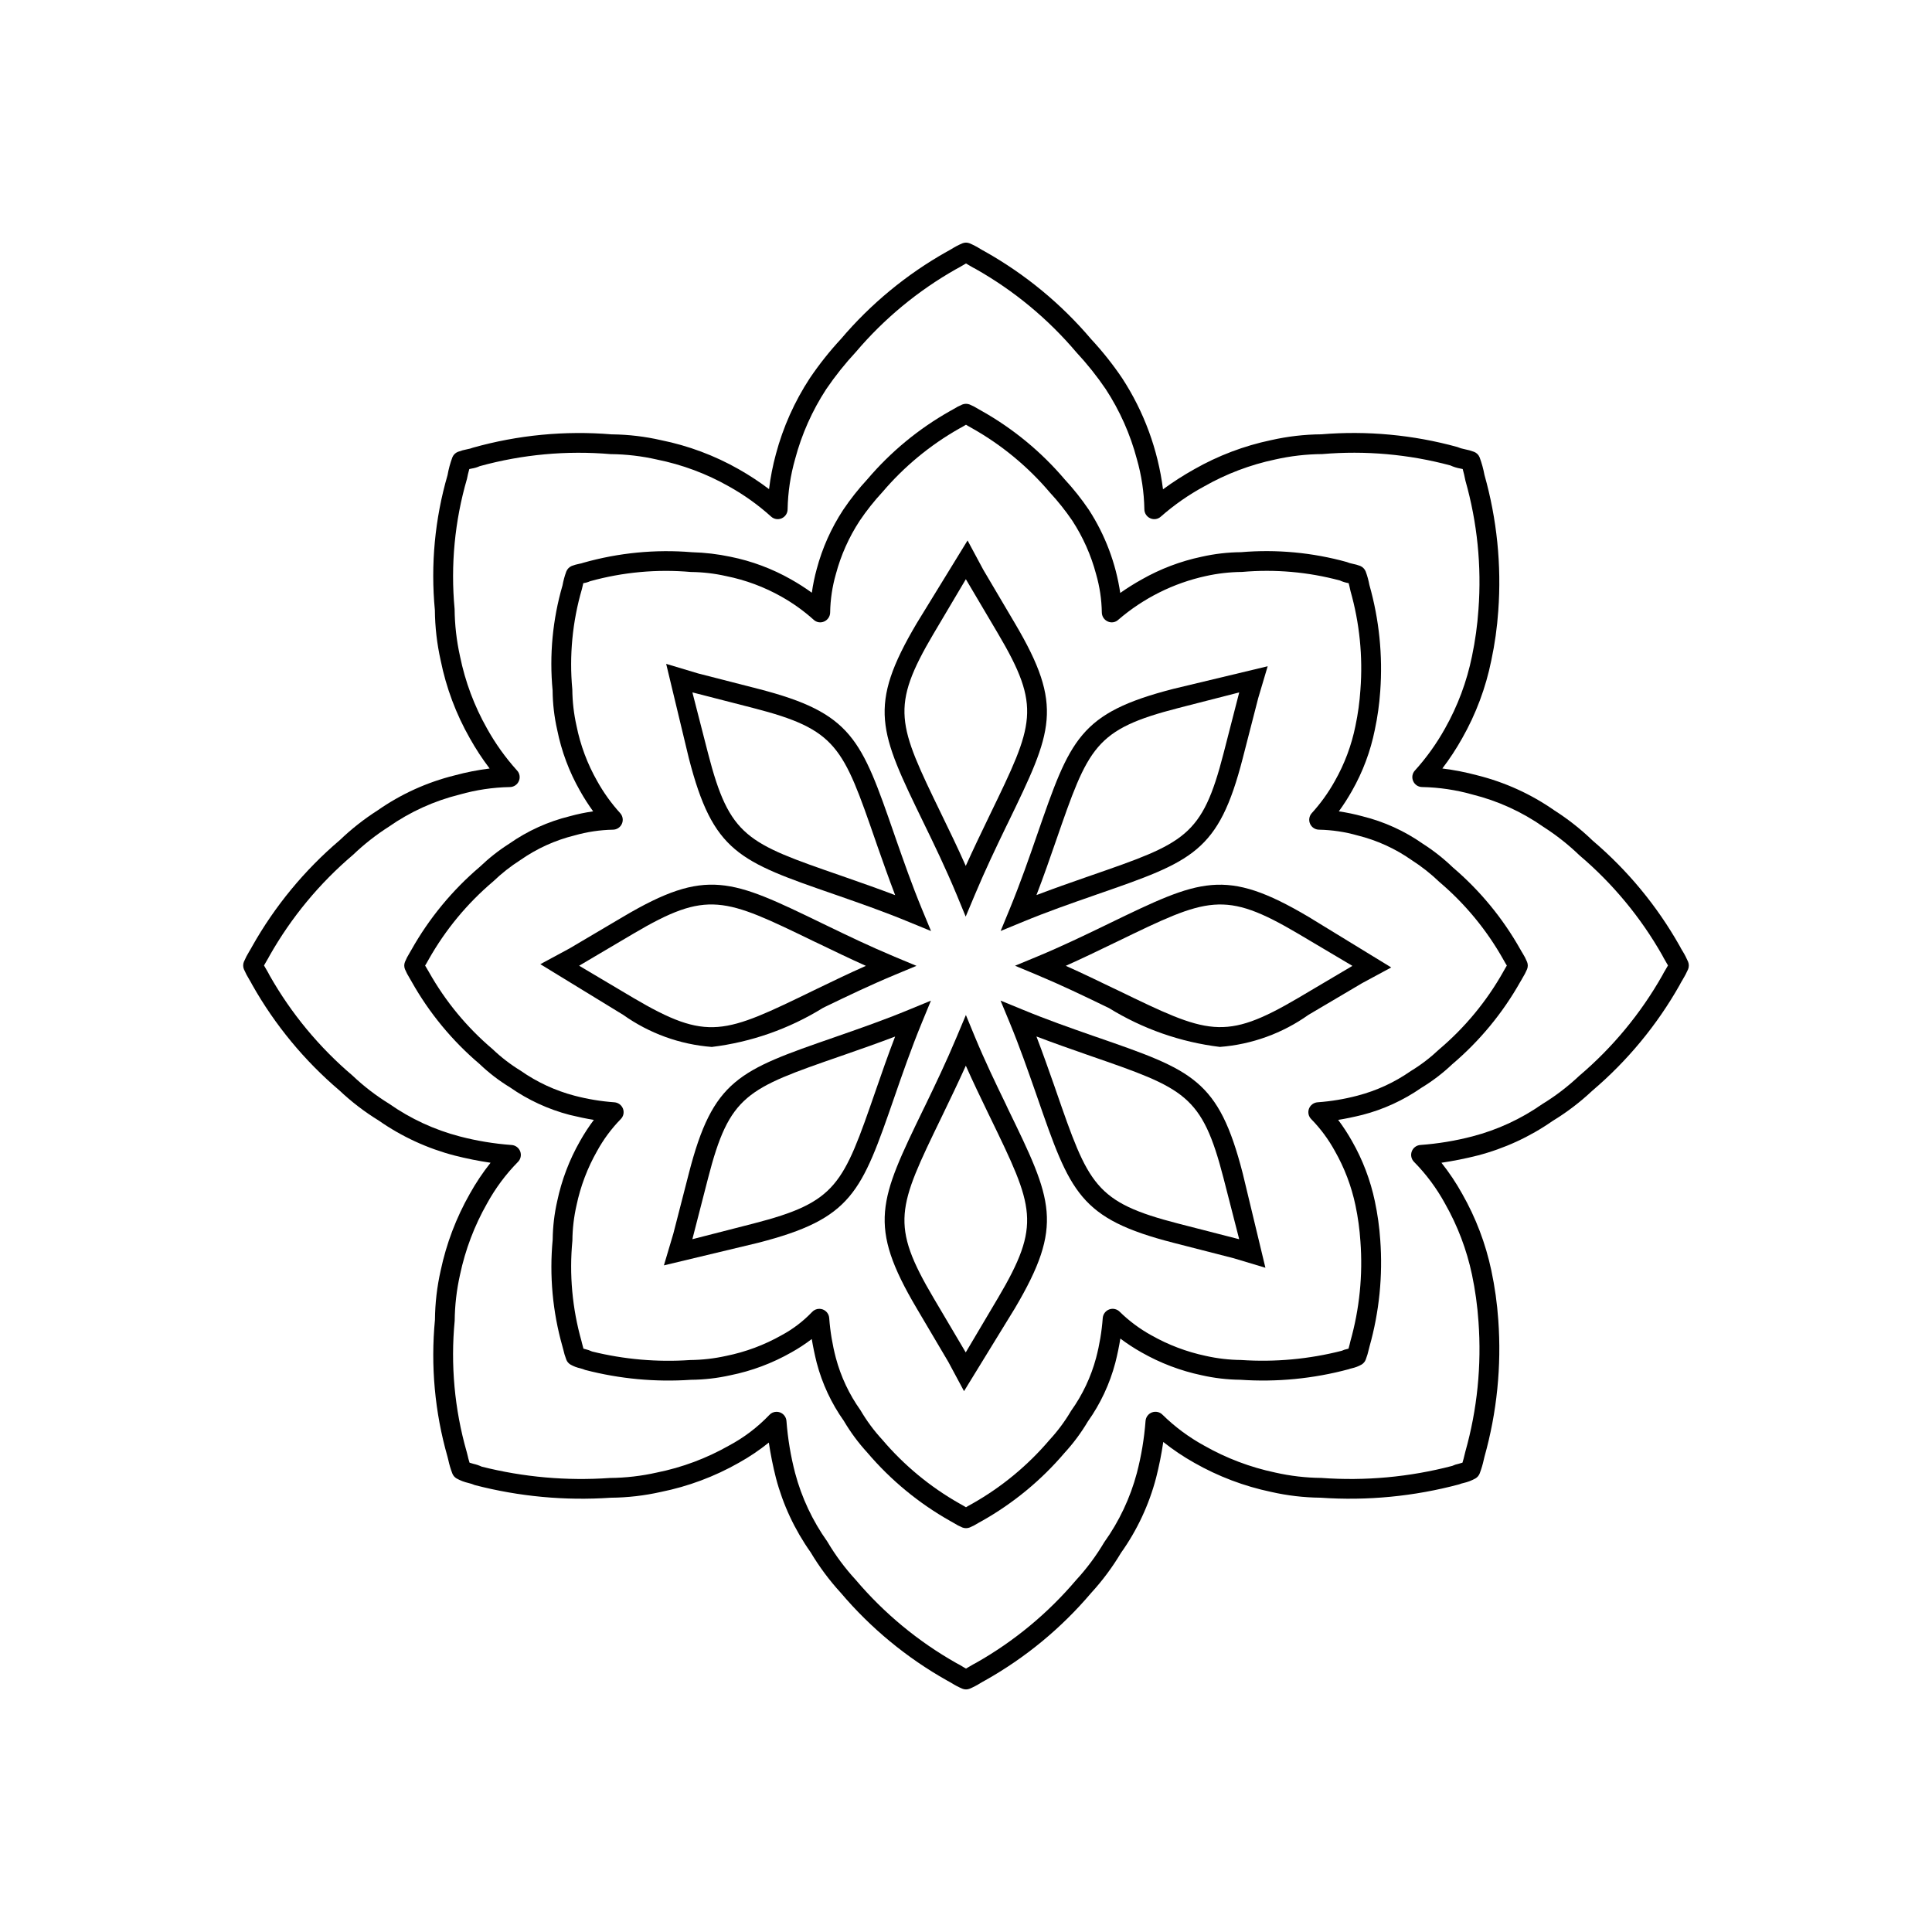
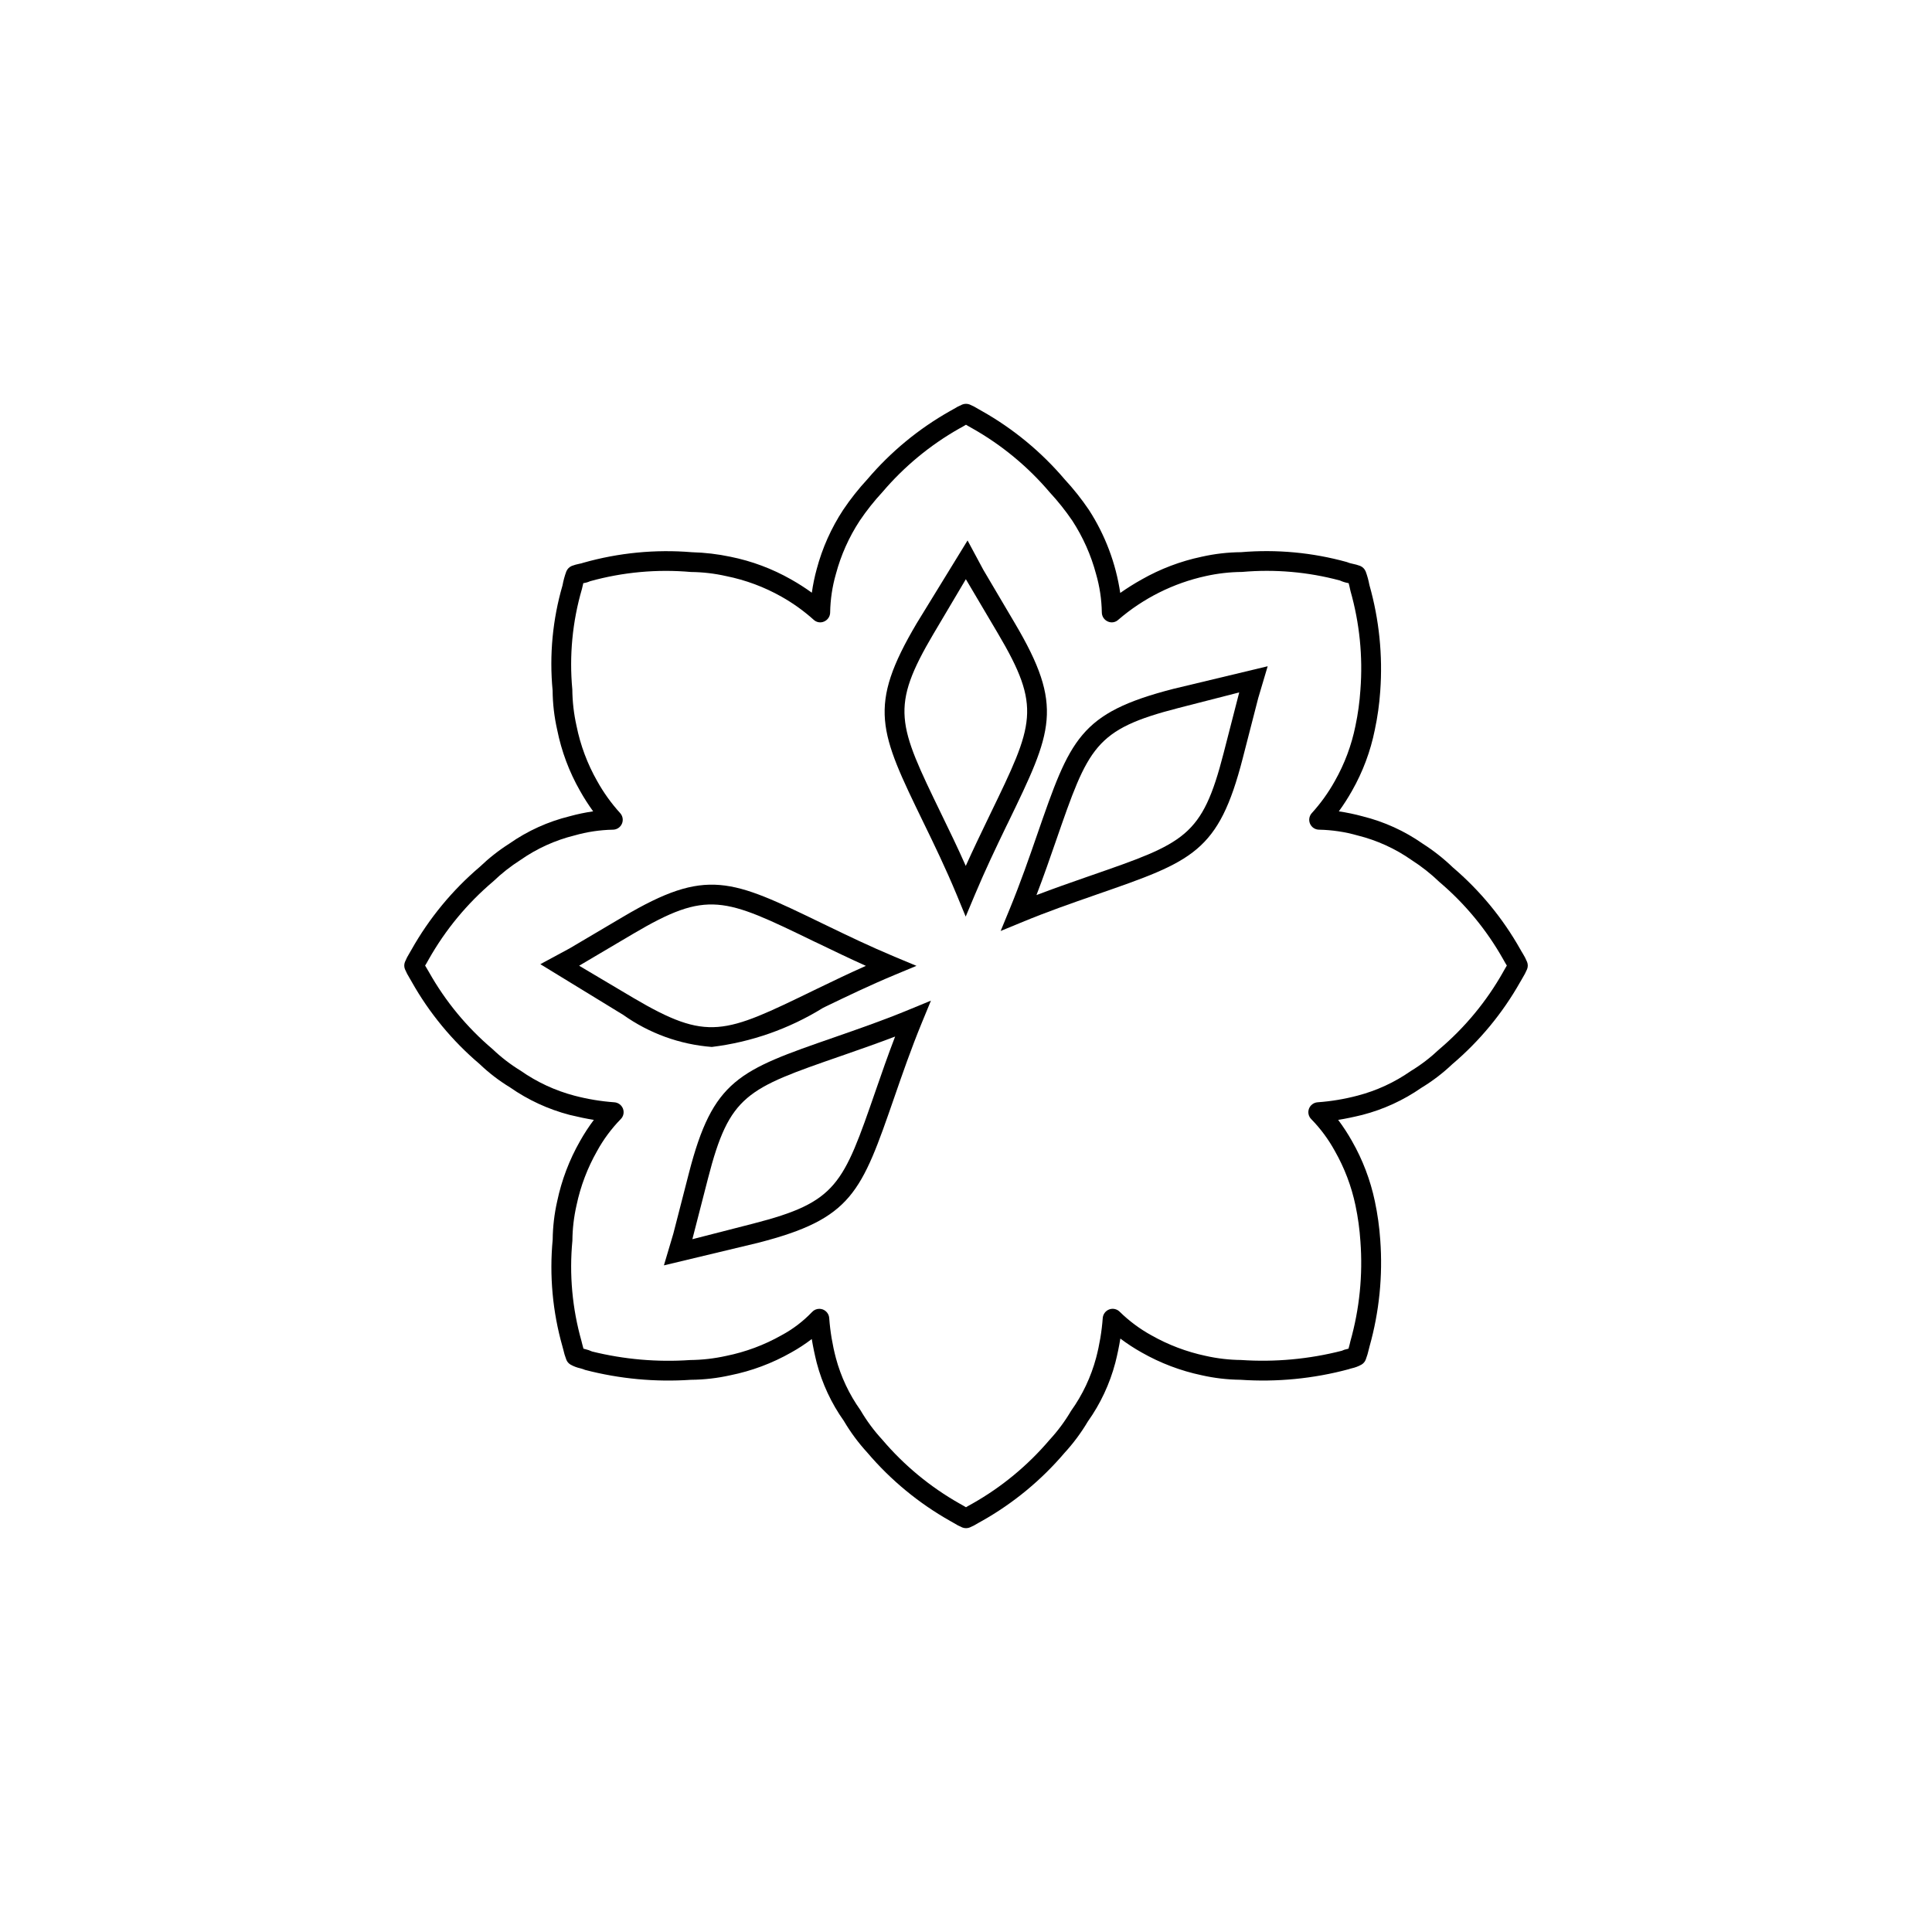
<svg xmlns="http://www.w3.org/2000/svg" fill="#000000" width="800px" height="800px" version="1.1" viewBox="144 144 512 512">
  <g>
    <path d="m397.52 381.09 2.398 5.82 2.441-5.812c2.769-6.602 5.574-12.445 8.301-18.102l0.492-0.996c11.727-24.211 14.883-30.719 1.785-52.859l-8.363-14.164-4.16-7.75-13.453 21.918c-13.121 22.172-9.965 28.68 1.805 52.91 2.746 5.637 5.84 12.023 8.754 19.035zm-6.047-69.27 8.488-14.328 8.465 14.32c11.664 19.723 9.574 24.027-2.008 47.93l-0.473 0.984c-1.969 4.078-3.977 8.25-6.008 12.75-2.195-4.961-4.43-9.543-6.457-13.715-11.582-23.895-13.676-28.199-2.012-47.941z" />
-     <path d="m365.25 381.06 1.047 0.359c5.902 2.07 12.035 4.203 18.594 6.918l5.844 2.398-2.418-5.832c-2.707-6.559-4.816-12.66-6.887-18.551l-0.391-1.129c-8.816-25.43-11.195-32.266-36.102-38.672l-15.949-4.09-8.445-2.531 6.004 24.996c6.418 24.949 13.262 27.316 38.703 36.133zm-21.625-49.426c22.18 5.699 23.758 10.219 32.453 35.312l0.391 1.137c1.496 4.242 3.012 8.578 4.758 13.141-4.57-1.742-8.938-3.269-13.203-4.758l-1.047-0.367c-25.094-8.691-29.621-10.262-35.344-32.48l-4.102-15.98-0.02-0.145z" />
    <path d="m362.05 411.13 0.613-0.309c5.762-2.777 11.727-5.656 18.41-8.445l5.801-2.418-5.801-2.418c-6.582-2.758-12.422-5.574-18.082-8.312l-0.984-0.473c-24.23-11.746-30.73-14.906-52.871-1.805l-14.188 8.383-7.75 4.184 21.934 13.418h0.008c6.91 4.918 15.031 7.863 23.492 8.516 10.438-1.27 20.473-4.793 29.418-10.32zm-64.574-11.203 14.328-8.465c19.723-11.645 24.027-9.574 47.93 2.031l0.984 0.461c4.078 1.969 8.262 3.988 12.75 6.008-4.613 2.051-8.898 4.121-13.078 6.141l-0.637 0.309c-23.863 11.594-28.148 13.695-47.949 2.019z" />
    <path d="m388.31 415 2.398-5.82-5.82 2.398c-6.602 2.727-12.75 4.867-18.695 6.938l-0.984 0.348c-25.441 8.824-32.266 11.203-38.664 36.109l-4.102 15.949-2.5 8.414 24.969-5.981c24.949-6.418 27.328-13.254 36.141-38.695 2.051-5.926 4.367-12.629 7.258-19.66zm-44.711 53.27-15.949 4.09-0.164 0.031 4.141-16.102c5.699-22.191 10.211-23.758 35.301-32.461l1.004-0.348c4.285-1.496 8.672-3.023 13.285-4.785-1.949 5.062-3.609 9.871-5.125 14.246-8.691 25.098-10.27 29.621-32.492 35.328z" />
-     <path d="m410.55 436.63c-2.707-5.586-5.492-11.355-8.18-17.824l-2.398-5.82-2.441 5.812c-2.766 6.602-5.574 12.445-8.301 18.102l-0.492 0.996c-11.727 24.211-14.883 30.719-1.785 52.859l8.363 14.164 4.16 7.75 13.449-21.914c13.121-22.172 9.965-28.68-1.805-52.898zm-2.133 51.445-8.488 14.328-8.465-14.32c-11.664-19.723-9.574-24.027 2.008-47.93l0.473-0.984c1.969-4.078 3.977-8.25 6.008-12.75 1.949 4.398 3.938 8.496 5.863 12.496l0.594 1.219c11.582 23.895 13.676 28.203 2.012 47.941z" />
-     <path d="m434.64 418.84-1.047-0.359c-5.902-2.07-12.035-4.203-18.594-6.918l-5.844-2.398 2.418 5.832c2.707 6.559 4.816 12.66 6.887 18.551l0.391 1.129c8.816 25.43 11.191 32.266 36.102 38.672l15.949 4.09 8.445 2.531-6.008-25c-6.414-24.945-13.258-27.312-38.699-36.129zm21.629 49.426c-22.18-5.699-23.758-10.219-32.453-35.312l-0.391-1.137c-1.496-4.242-3.012-8.578-4.758-13.141 4.57 1.742 8.938 3.269 13.203 4.758l1.047 0.367c25.094 8.691 29.621 10.262 35.344 32.48l4.102 15.98 0.02 0.145z" />
-     <path d="m437.84 388.77-0.922 0.449c-5.68 2.738-11.52 5.566-18.102 8.301l-5.82 2.41 5.82 2.43c6.582 2.758 12.422 5.574 18.082 8.312l0.984 0.473c8.938 5.516 18.969 9.031 29.398 10.301 8.449-0.648 16.562-3.586 23.473-8.496l14.188-8.383 7.75-4.184-21.938-13.422c-22.164-13.109-28.684-9.922-52.914 1.809zm64.555 11.203-14.309 8.465c-19.723 11.625-24.027 9.562-47.93-2.031l-0.984-0.461c-4.078-1.969-8.242-3.988-12.73-5.996 4.488-2.008 8.672-4.027 12.75-6.008l0.941-0.449c23.922-11.602 28.23-13.672 47.949-2.019l14.188 8.414z" />
    <path d="m411.58 384.9-2.398 5.82 5.82-2.398c6.602-2.727 12.75-4.867 18.695-6.938l0.984-0.348c25.441-8.824 32.266-11.203 38.664-36.109l4.102-15.949 2.5-8.414-24.969 5.984c-24.949 6.418-27.328 13.254-36.141 38.695-2.051 5.922-4.367 12.625-7.258 19.656zm44.711-53.27 15.949-4.09 0.164-0.031-4.141 16.102c-5.699 22.191-10.207 23.758-35.301 32.461l-1.004 0.348c-4.285 1.496-8.672 3.023-13.285 4.785 1.949-5.062 3.609-9.871 5.125-14.246 8.691-25.098 10.27-29.617 32.492-35.328z" />
-     <path d="m589.89 396.04c-0.246-0.41-0.492-0.809-0.758-1.344-5.973-10.582-13.766-20.023-23.023-27.891-3.106-3.004-6.504-5.691-10.145-8.016-6.184-4.324-13.102-7.477-20.422-9.309-3.055-0.824-6.164-1.434-9.305-1.824 1.934-2.539 3.688-5.211 5.246-7.992 3.656-6.434 6.266-13.406 7.731-20.656 0.922-4.324 1.539-8.707 1.844-13.121 0.887-12.141-0.355-24.344-3.668-36.059-0.289-1.574-0.715-3.121-1.273-4.621-0.266-0.672-0.801-1.203-1.473-1.465-0.812-0.305-1.648-0.539-2.504-0.699-0.676-0.125-1.336-0.324-1.965-0.594-11.719-3.223-23.91-4.356-36.02-3.352-4.484 0.035-8.953 0.555-13.324 1.547-7.148 1.5-14.016 4.106-20.359 7.719-2.859 1.598-5.617 3.371-8.262 5.309-1.34-10.504-5.039-20.574-10.824-29.449-2.461-3.644-5.203-7.094-8.199-10.32-7.934-9.359-17.473-17.23-28.168-23.246-0.41-0.203-0.801-0.449-1.23-0.695-0.895-0.562-1.832-1.055-2.805-1.469-0.629-0.266-1.34-0.266-1.969 0-0.973 0.414-1.914 0.906-2.809 1.469-0.43 0.246-0.82 0.492-1.352 0.77l-0.004-0.004c-10.617 5.984-20.094 13.801-27.98 23.094-3.023 3.262-5.793 6.75-8.281 10.434-4.035 6.168-7.062 12.941-8.961 20.062-0.832 3.051-1.441 6.164-1.824 9.305-2.547-1.926-5.219-3.68-7.996-5.258-6.426-3.652-13.395-6.258-20.641-7.719-4.234-0.969-8.555-1.484-12.895-1.535h-0.164c-12.379-1.031-24.844 0.168-36.801 3.535-0.469 0.184-0.957 0.316-1.453 0.398-0.852 0.16-1.691 0.391-2.5 0.695-0.676 0.266-1.207 0.797-1.477 1.469-0.566 1.523-0.992 3.102-1.273 4.703-3.367 11.605-4.508 23.746-3.359 35.773 0.039 4.484 0.555 8.953 1.535 13.328 1.465 7.246 4.074 14.215 7.731 20.641 1.559 2.789 3.312 5.465 5.246 8.008-3.125 0.387-6.223 0.996-9.266 1.824-7.316 1.809-14.238 4.953-20.418 9.273-3.594 2.293-6.949 4.934-10.023 7.883-9.355 7.949-17.227 17.492-23.246 28.188-0.203 0.398-0.449 0.801-0.695 1.211h-0.004c-0.559 0.91-1.055 1.863-1.477 2.848-0.246 0.629-0.246 1.328 0 1.957 0.426 0.977 0.922 1.918 1.477 2.82 0.246 0.418 0.492 0.82 0.758 1.352 5.996 10.613 13.816 20.082 23.105 27.973 3.168 2.996 6.637 5.656 10.352 7.934 6.117 4.281 12.949 7.434 20.172 9.309 3.137 0.797 6.312 1.434 9.512 1.906-2.051 2.582-3.887 5.328-5.492 8.211-3.609 6.344-6.219 13.211-7.731 20.355-0.969 4.285-1.48 8.664-1.516 13.059-1.168 12.191-0.043 24.492 3.32 36.266l0.207 0.82c0.266 1.246 0.629 2.469 1.086 3.66 0.215 0.531 0.598 0.977 1.086 1.277 0.996 0.559 2.066 0.969 3.176 1.223 0.578 0.133 1.141 0.316 1.684 0.551 11.746 3.047 23.91 4.18 36.016 3.352 4.481-0.035 8.938-0.551 13.305-1.535 7.254-1.465 14.23-4.074 20.664-7.731 2.793-1.555 5.449-3.344 7.934-5.348 0.473 3.156 1.102 6.293 1.887 9.387 1.855 7.055 4.969 13.719 9.184 19.672 2.293 3.848 4.973 7.449 7.996 10.75 7.934 9.363 17.473 17.234 28.168 23.25 0.41 0.207 0.801 0.449 1.23 0.695 0.895 0.562 1.836 1.051 2.809 1.465 0.629 0.262 1.336 0.262 1.969 0 0.973-0.414 1.91-0.902 2.805-1.465 0.43-0.246 0.82-0.492 1.352-0.77h0.004c10.621-5.981 20.094-13.801 27.98-23.094 3-3.269 5.66-6.84 7.934-10.648 4.281-6.012 7.434-12.75 9.309-19.887 0.801-3.137 1.438-6.316 1.906-9.52 2.582 2.051 5.324 3.894 8.199 5.512 6.344 3.613 13.211 6.219 20.359 7.719 4.277 0.977 8.648 1.492 13.035 1.539h0.082c12.359 0.859 24.77-0.336 36.738-3.535 0.375-0.156 0.766-0.277 1.168-0.359 1.109-0.254 2.18-0.664 3.176-1.223 0.488-0.301 0.871-0.746 1.086-1.277 0.457-1.191 0.82-2.414 1.09-3.66l0.184-0.77c3.305-11.777 4.547-24.035 3.668-36.234-0.305-4.426-0.922-8.824-1.844-13.16-1.512-7.133-4.121-13.992-7.731-20.328-1.602-2.887-3.438-5.633-5.492-8.219 3.207-0.477 6.387-1.113 9.531-1.906 7.148-1.852 13.91-4.969 19.969-9.195 3.75-2.285 7.254-4.957 10.453-7.965 9.32-7.914 17.168-17.41 23.188-28.055l0.062-0.133c0.203-0.398 0.449-0.801 0.695-1.219 0.555-0.906 1.051-1.848 1.477-2.82 0.246-0.629 0.246-1.328 0-1.957-0.422-0.984-0.914-1.938-1.477-2.848zm-4.512 4.949c-0.309 0.504-0.594 0.996-0.84 1.484v0.004c-5.719 10.105-13.18 19.125-22.035 26.637-3.004 2.836-6.297 5.352-9.82 7.504-5.594 3.914-11.844 6.805-18.449 8.527-4.519 1.18-9.137 1.945-13.797 2.285-1.031 0.066-1.93 0.727-2.297 1.691-0.367 0.965-0.133 2.059 0.594 2.789 3.234 3.281 5.992 6.996 8.203 11.039 3.34 5.875 5.754 12.23 7.152 18.84 0.863 4.098 1.438 8.254 1.723 12.434 0.852 11.613-0.324 23.285-3.484 34.492l-0.227 0.914c-0.145 0.613-0.309 1.301-0.531 2v-0.004c-0.34 0.117-0.68 0.215-1.027 0.297-0.582 0.113-1.145 0.301-1.68 0.555-11.316 2.961-23.043 4.039-34.707 3.188-4.113-0.035-8.207-0.516-12.219-1.426-6.609-1.391-12.965-3.801-18.84-7.144-4.035-2.207-7.746-4.961-11.027-8.188-0.73-0.734-1.82-0.969-2.785-0.605-0.969 0.359-1.633 1.254-1.703 2.285-0.352 4.648-1.121 9.254-2.297 13.766-1.754 6.59-4.684 12.812-8.652 18.359-2.129 3.594-4.629 6.957-7.461 10.031-7.473 8.805-16.438 16.227-26.488 21.918-0.512 0.258-1.047 0.562-1.578 0.883-0.348 0.215-0.719 0.441-1.105 0.645-0.391-0.203-0.758-0.43-1.105-0.645-0.531-0.316-1.066-0.625-1.457-0.809v-0.004c-10.125-5.723-19.152-13.195-26.672-22.066-2.856-3.106-5.379-6.504-7.523-10.137-3.906-5.488-6.797-11.633-8.527-18.145-1.176-4.519-1.941-9.137-2.297-13.797-0.074-1.051-0.77-1.957-1.762-2.305-0.277-0.094-0.57-0.145-0.859-0.145-0.734-0.004-1.438 0.305-1.93 0.852-3.109 3.25-6.711 5.988-10.68 8.105-5.957 3.383-12.414 5.797-19.125 7.144-4.078 0.922-8.246 1.402-12.426 1.438-11.418 0.809-22.891-0.203-33.988-3.004-0.703-0.328-1.438-0.578-2.195-0.746-0.344-0.082-0.688-0.184-1.023-0.301-0.227-0.695-0.391-1.383-0.531-2l-0.246-0.965-0.004 0.004c-3.203-11.246-4.273-22.992-3.156-34.633 0.039-4.113 0.512-8.207 1.414-12.219 1.398-6.621 3.812-12.988 7.156-18.871 2.211-4.035 4.969-7.75 8.199-11.027 0.73-0.734 0.961-1.824 0.594-2.789-0.367-0.965-1.266-1.629-2.293-1.691-4.652-0.34-9.266-1.105-13.777-2.285-6.684-1.75-13-4.676-18.656-8.641-3.488-2.148-6.746-4.652-9.715-7.473-8.809-7.477-16.234-16.441-21.938-26.488-0.246-0.512-0.555-1.035-0.859-1.559-0.227-0.367-0.43-0.738-0.656-1.129l0.656-1.145c0.309-0.523 0.613-1.035 0.801-1.414 5.75-10.164 13.254-19.23 22.16-26.785 2.898-2.777 6.066-5.262 9.449-7.422 5.68-3.973 12.047-6.863 18.777-8.527 4.324-1.234 8.789-1.902 13.285-1.988 1.039 0.004 1.984-0.613 2.398-1.566 0.43-0.953 0.242-2.07-0.473-2.832-3.066-3.391-5.734-7.125-7.953-11.121-3.375-5.961-5.789-12.422-7.156-19.137-0.914-4.109-1.395-8.305-1.434-12.516-1.09-11.609 0.02-23.324 3.281-34.52 0.184-0.859 0.348-1.723 0.613-2.582l0.574-0.121v-0.004c0.758-0.109 1.496-0.328 2.195-0.645 11.289-3.109 23.039-4.188 34.703-3.188 4.121 0.035 8.223 0.516 12.242 1.434 6.707 1.348 13.156 3.754 19.105 7.133 4.004 2.231 7.746 4.906 11.152 7.977 0.762 0.711 1.879 0.891 2.828 0.461 0.949-0.422 1.559-1.363 1.555-2.398 0.086-4.5 0.754-8.969 1.988-13.297 1.742-6.574 4.527-12.824 8.242-18.52 2.371-3.484 5.004-6.785 7.871-9.871 7.473-8.805 16.441-16.223 26.488-21.914 0.512-0.258 1.047-0.562 1.578-0.883 0.348-0.215 0.719-0.441 1.105-0.645 0.391 0.207 0.758 0.43 1.105 0.645 0.531 0.316 1.066 0.625 1.457 0.809 10.125 5.727 19.156 13.195 26.672 22.07 2.84 3.051 5.445 6.312 7.789 9.758 3.731 5.707 6.519 11.973 8.262 18.562 1.238 4.324 1.906 8.789 1.988 13.285 0 1.035 0.609 1.977 1.559 2.398 0.949 0.434 2.066 0.25 2.828-0.461 3.504-3.082 7.34-5.758 11.441-7.977 5.871-3.34 12.227-5.75 18.84-7.144 4.098-0.926 8.281-1.406 12.484-1.434 11.398-0.973 22.875 0.043 33.926 3.004 0.863 0.398 1.773 0.68 2.707 0.84l0.574 0.121c0.266 0.902 0.473 1.867 0.719 3.066 3.144 11.086 4.316 22.641 3.461 34.133-0.285 4.176-0.859 8.324-1.719 12.422-1.371 6.719-3.785 13.18-7.156 19.148-2.223 3.992-4.891 7.719-7.953 11.109-0.719 0.762-0.902 1.879-0.473 2.828 0.414 0.957 1.359 1.574 2.398 1.57 4.508 0.09 8.988 0.758 13.324 1.988 6.731 1.676 13.098 4.578 18.777 8.559 3.434 2.195 6.641 4.727 9.574 7.555 8.809 7.473 16.234 16.438 21.938 26.484 0.246 0.512 0.555 1.023 0.859 1.547l0.656 1.148c-0.223 0.391-0.43 0.762-0.656 1.129z" />
    <path d="m546.9 395.59c-4.633-8.234-10.688-15.582-17.875-21.711-2.438-2.348-5.102-4.449-7.957-6.273-4.832-3.391-10.254-5.859-15.988-7.277-2.062-0.562-4.156-1-6.273-1.312 1.262-1.742 2.426-3.555 3.484-5.43 2.863-5.031 4.906-10.488 6.047-16.164 0.723-3.371 1.199-6.789 1.438-10.23 0.691-9.484-0.277-19.016-2.871-28.168-0.223-1.219-0.555-2.414-0.984-3.578-0.27-0.664-0.793-1.195-1.457-1.473-0.664-0.25-1.352-0.441-2.047-0.574-0.516-0.098-1.016-0.25-1.496-0.453-9.113-2.523-18.605-3.41-28.027-2.613-3.516 0.027-7.023 0.434-10.453 1.211-5.582 1.176-10.949 3.211-15.906 6.035-1.949 1.086-3.836 2.273-5.66 3.559-1.164-7.859-4.004-15.379-8.324-22.047-1.926-2.84-4.062-5.531-6.394-8.047-6.203-7.301-13.648-13.445-21.996-18.145-0.285-0.152-0.594-0.328-0.902-0.512-0.727-0.457-1.488-0.855-2.277-1.188-0.633-0.246-1.332-0.246-1.965 0-0.793 0.332-1.551 0.73-2.277 1.188-0.309 0.184-0.613 0.359-1.047 0.586-8.262 4.672-15.637 10.758-21.789 17.988-2.359 2.551-4.519 5.277-6.457 8.156-3.164 4.824-5.531 10.121-7.012 15.695-0.566 2.055-0.996 4.148-1.293 6.262-1.75-1.266-3.57-2.434-5.453-3.496-5.019-2.859-10.469-4.898-16.133-6.035-3.352-0.707-6.762-1.109-10.188-1.199-9.691-0.805-19.449 0.145-28.805 2.797-0.32 0.117-0.648 0.203-0.984 0.258-0.695 0.133-1.383 0.324-2.047 0.574-0.664 0.277-1.188 0.809-1.457 1.473-0.441 1.195-0.777 2.43-1.004 3.68-2.629 9.039-3.519 18.492-2.625 27.859 0.027 3.512 0.434 7.004 1.211 10.426 1.137 5.676 3.18 11.133 6.047 16.164 1.055 1.879 2.219 3.695 3.484 5.441-2.102 0.305-4.184 0.738-6.234 1.305-5.731 1.41-11.152 3.867-15.988 7.254-2.801 1.785-5.414 3.844-7.812 6.141-7.289 6.195-13.426 13.637-18.121 21.977-0.152 0.301-0.324 0.598-0.512 0.883-0.469 0.746-0.875 1.531-1.207 2.348-0.246 0.617-0.246 1.305 0 1.926 0.348 0.82 0.758 1.609 1.23 2.367 0.184 0.285 0.348 0.574 0.555 0.953h-0.004c4.652 8.273 10.742 15.652 17.98 21.793 2.457 2.352 5.168 4.434 8.074 6.199 4.797 3.352 10.148 5.82 15.809 7.297 2.316 0.562 4.43 1.004 6.418 1.324h-0.004c-1.344 1.793-2.57 3.672-3.668 5.629-2.832 4.965-4.871 10.344-6.047 15.938-0.758 3.336-1.156 6.738-1.191 10.156-0.902 9.516-0.027 19.117 2.582 28.312l0.184 0.688h0.004c0.207 0.957 0.488 1.898 0.84 2.816 0.207 0.539 0.59 0.992 1.086 1.293 0.816 0.465 1.703 0.805 2.621 1.004 0.441 0.109 0.875 0.254 1.293 0.43 9.141 2.371 18.605 3.254 28.023 2.613 3.512-0.027 7.012-0.43 10.438-1.199 5.672-1.141 11.125-3.184 16.156-6.047 1.895-1.051 3.707-2.242 5.43-3.555 0.328 2 0.758 4.09 1.312 6.305v-0.004c1.449 5.516 3.879 10.727 7.176 15.375 1.777 3.016 3.867 5.84 6.231 8.418 6.203 7.301 13.652 13.441 22 18.141 0.285 0.152 0.594 0.328 0.902 0.512 0.723 0.461 1.484 0.855 2.273 1.191 0.633 0.246 1.336 0.246 1.969 0 0.789-0.336 1.551-0.73 2.273-1.191 0.309-0.184 0.613-0.359 1.047-0.586v0.004c8.262-4.672 15.641-10.762 21.793-17.988 2.34-2.547 4.406-5.328 6.172-8.305 3.352-4.711 5.824-9.996 7.297-15.59 0.574-2.254 1.004-4.375 1.332-6.406 1.793 1.352 3.68 2.582 5.637 3.68 4.961 2.824 10.324 4.863 15.91 6.039 3.336 0.758 6.746 1.156 10.168 1.199h0.082c9.668 0.664 19.379-0.281 28.738-2.801 0.254-0.094 0.516-0.176 0.781-0.234 0.922-0.199 1.805-0.539 2.625-1.004 0.492-0.301 0.875-0.754 1.086-1.293 0.348-0.918 0.629-1.859 0.84-2.816l0.164-0.656c2.582-9.18 3.547-18.738 2.848-28.25-0.234-3.449-0.715-6.879-1.434-10.262-1.176-5.586-3.215-10.957-6.047-15.918-1.098-1.957-2.324-3.84-3.672-5.637 1.988-0.316 4.102-0.758 6.438-1.332 5.59-1.449 10.879-3.879 15.621-7.176 2.934-1.781 5.672-3.867 8.16-6.231 7.269-6.164 13.383-13.57 18.059-21.875l0.062-0.094c0.148-0.293 0.312-0.582 0.492-0.859 0.473-0.754 0.883-1.547 1.23-2.367 0.246-0.617 0.246-1.309 0-1.926-0.336-0.816-0.738-1.602-1.211-2.348-0.184-0.297-0.371-0.586-0.574-0.984zm-3.938 4.91c-0.227 0.379-0.449 0.75-0.637 1.117h0.004c-4.387 7.773-10.121 14.703-16.934 20.469-2.305 2.184-4.832 4.121-7.547 5.769-4.269 2.984-9.039 5.184-14.082 6.5-3.465 0.914-7.004 1.508-10.578 1.762-1.031 0.07-1.93 0.734-2.297 1.703-0.363 0.965-0.121 2.055 0.617 2.777 2.449 2.508 4.543 5.34 6.231 8.414 2.562 4.496 4.41 9.359 5.473 14.422 0.664 3.148 1.102 6.336 1.312 9.543 0.668 8.918-0.234 17.883-2.664 26.488l-0.184 0.789c-0.102 0.359-0.184 0.758-0.309 1.16l-0.473 0.121c-0.445 0.086-0.879 0.23-1.289 0.43-8.719 2.231-17.734 3.055-26.711 2.449-3.148-0.031-6.281-0.395-9.352-1.086-5.059-1.07-9.926-2.914-14.43-5.465-3.066-1.691-5.887-3.789-8.387-6.242-0.727-0.73-1.82-0.969-2.785-0.605-0.965 0.371-1.625 1.262-1.703 2.289-0.262 3.562-0.852 7.094-1.762 10.547-1.352 5.047-3.602 9.812-6.644 14.062-1.617 2.754-3.531 5.328-5.699 7.676-5.738 6.746-12.613 12.438-20.312 16.812-0.41 0.207-0.82 0.449-1.25 0.695l-0.574 0.34-0.574-0.34c-0.43-0.246-0.84-0.492-1.105-0.625h-0.004c-7.785-4.398-14.734-10.145-20.52-16.965-2.195-2.379-4.125-4.992-5.762-7.789-2.984-4.188-5.191-8.879-6.519-13.848-0.91-3.461-1.5-7-1.762-10.566-0.074-1.055-0.77-1.957-1.762-2.309-0.277-0.09-0.57-0.141-0.863-0.145-0.734 0-1.434 0.309-1.926 0.852-2.359 2.469-5.09 4.547-8.098 6.16-4.566 2.582-9.516 4.426-14.656 5.465-3.137 0.699-6.34 1.066-9.555 1.098-8.73 0.598-17.5-0.164-25.992-2.266-0.578-0.27-1.184-0.48-1.805-0.625l-0.473-0.121c-0.121-0.398-0.207-0.801-0.309-1.16l-0.207-0.82h0.004c-2.457-8.66-3.277-17.699-2.418-26.66 0.023-3.141 0.391-6.266 1.086-9.328 1.062-5.07 2.91-9.941 5.473-14.441 1.688-3.07 3.785-5.898 6.231-8.406 0.742-0.723 0.98-1.812 0.617-2.777-0.367-0.969-1.266-1.633-2.297-1.703-3.566-0.254-7.102-0.844-10.559-1.75-5.109-1.344-9.941-3.586-14.266-6.621-2.688-1.641-5.188-3.566-7.465-5.742-6.766-5.731-12.457-12.621-16.809-20.348-0.207-0.379-0.43-0.758-0.676-1.156l-0.367-0.613 0.367-0.605c0.246-0.398 0.473-0.801 0.613-1.086v-0.004c4.422-7.82 10.195-14.797 17.059-20.602 2.211-2.125 4.629-4.027 7.215-5.676 4.34-3.039 9.207-5.25 14.352-6.519 3.301-0.941 6.711-1.453 10.145-1.52 1.043 0 1.984-0.617 2.402-1.574 0.418-0.953 0.23-2.066-0.473-2.832-2.352-2.586-4.394-5.434-6.09-8.488-2.594-4.559-4.441-9.504-5.473-14.645-0.707-3.16-1.078-6.387-1.109-9.625-0.836-8.949 0.023-17.973 2.543-26.602 0.121-0.512 0.227-1.035 0.367-1.559l0.082-0.02h0.004c0.594-0.086 1.172-0.254 1.719-0.504 8.688-2.41 17.734-3.238 26.715-2.445 3.152 0.031 6.293 0.398 9.367 1.094 5.137 1.035 10.078 2.875 14.637 5.453 3.051 1.715 5.902 3.762 8.508 6.098 0.758 0.727 1.883 0.91 2.828 0.465 0.945-0.426 1.559-1.363 1.559-2.398 0.059-3.438 0.566-6.848 1.516-10.148 1.34-5.023 3.469-9.797 6.316-14.145 1.812-2.684 3.828-5.223 6.027-7.598 5.738-6.746 12.613-12.438 20.316-16.809 0.41-0.203 0.82-0.449 1.25-0.695l0.574-0.34 0.574 0.34c0.43 0.246 0.84 0.492 1.105 0.625 7.785 4.398 14.734 10.141 20.52 16.961 2.172 2.344 4.164 4.844 5.965 7.484 2.848 4.367 4.977 9.16 6.316 14.195 0.949 3.293 1.461 6.699 1.516 10.129 0.004 1.035 0.613 1.973 1.559 2.398 0.945 0.449 2.074 0.266 2.828-0.465 6.644-5.715 14.605-9.688 23.164-11.562 3.16-0.703 6.383-1.07 9.617-1.094 8.711-0.77 17.484 0 25.93 2.266 0.715 0.328 1.465 0.562 2.238 0.695l0.082 0.02c0.164 0.586 0.289 1.23 0.473 2.031h-0.004c2.426 8.52 3.32 17.398 2.644 26.23-0.211 3.203-0.648 6.391-1.312 9.531-1.035 5.144-2.883 10.086-5.473 14.648-1.699 3.047-3.738 5.894-6.086 8.477-0.707 0.766-0.895 1.879-0.477 2.832 0.418 0.957 1.359 1.574 2.402 1.574 3.449 0.07 6.871 0.582 10.188 1.527 5.148 1.277 10.012 3.496 14.352 6.543 2.637 1.688 5.102 3.637 7.359 5.809 6.758 5.734 12.449 12.621 16.809 20.336 0.207 0.391 0.43 0.789 0.676 1.188l0.367 0.605z" />
  </g>
</svg>